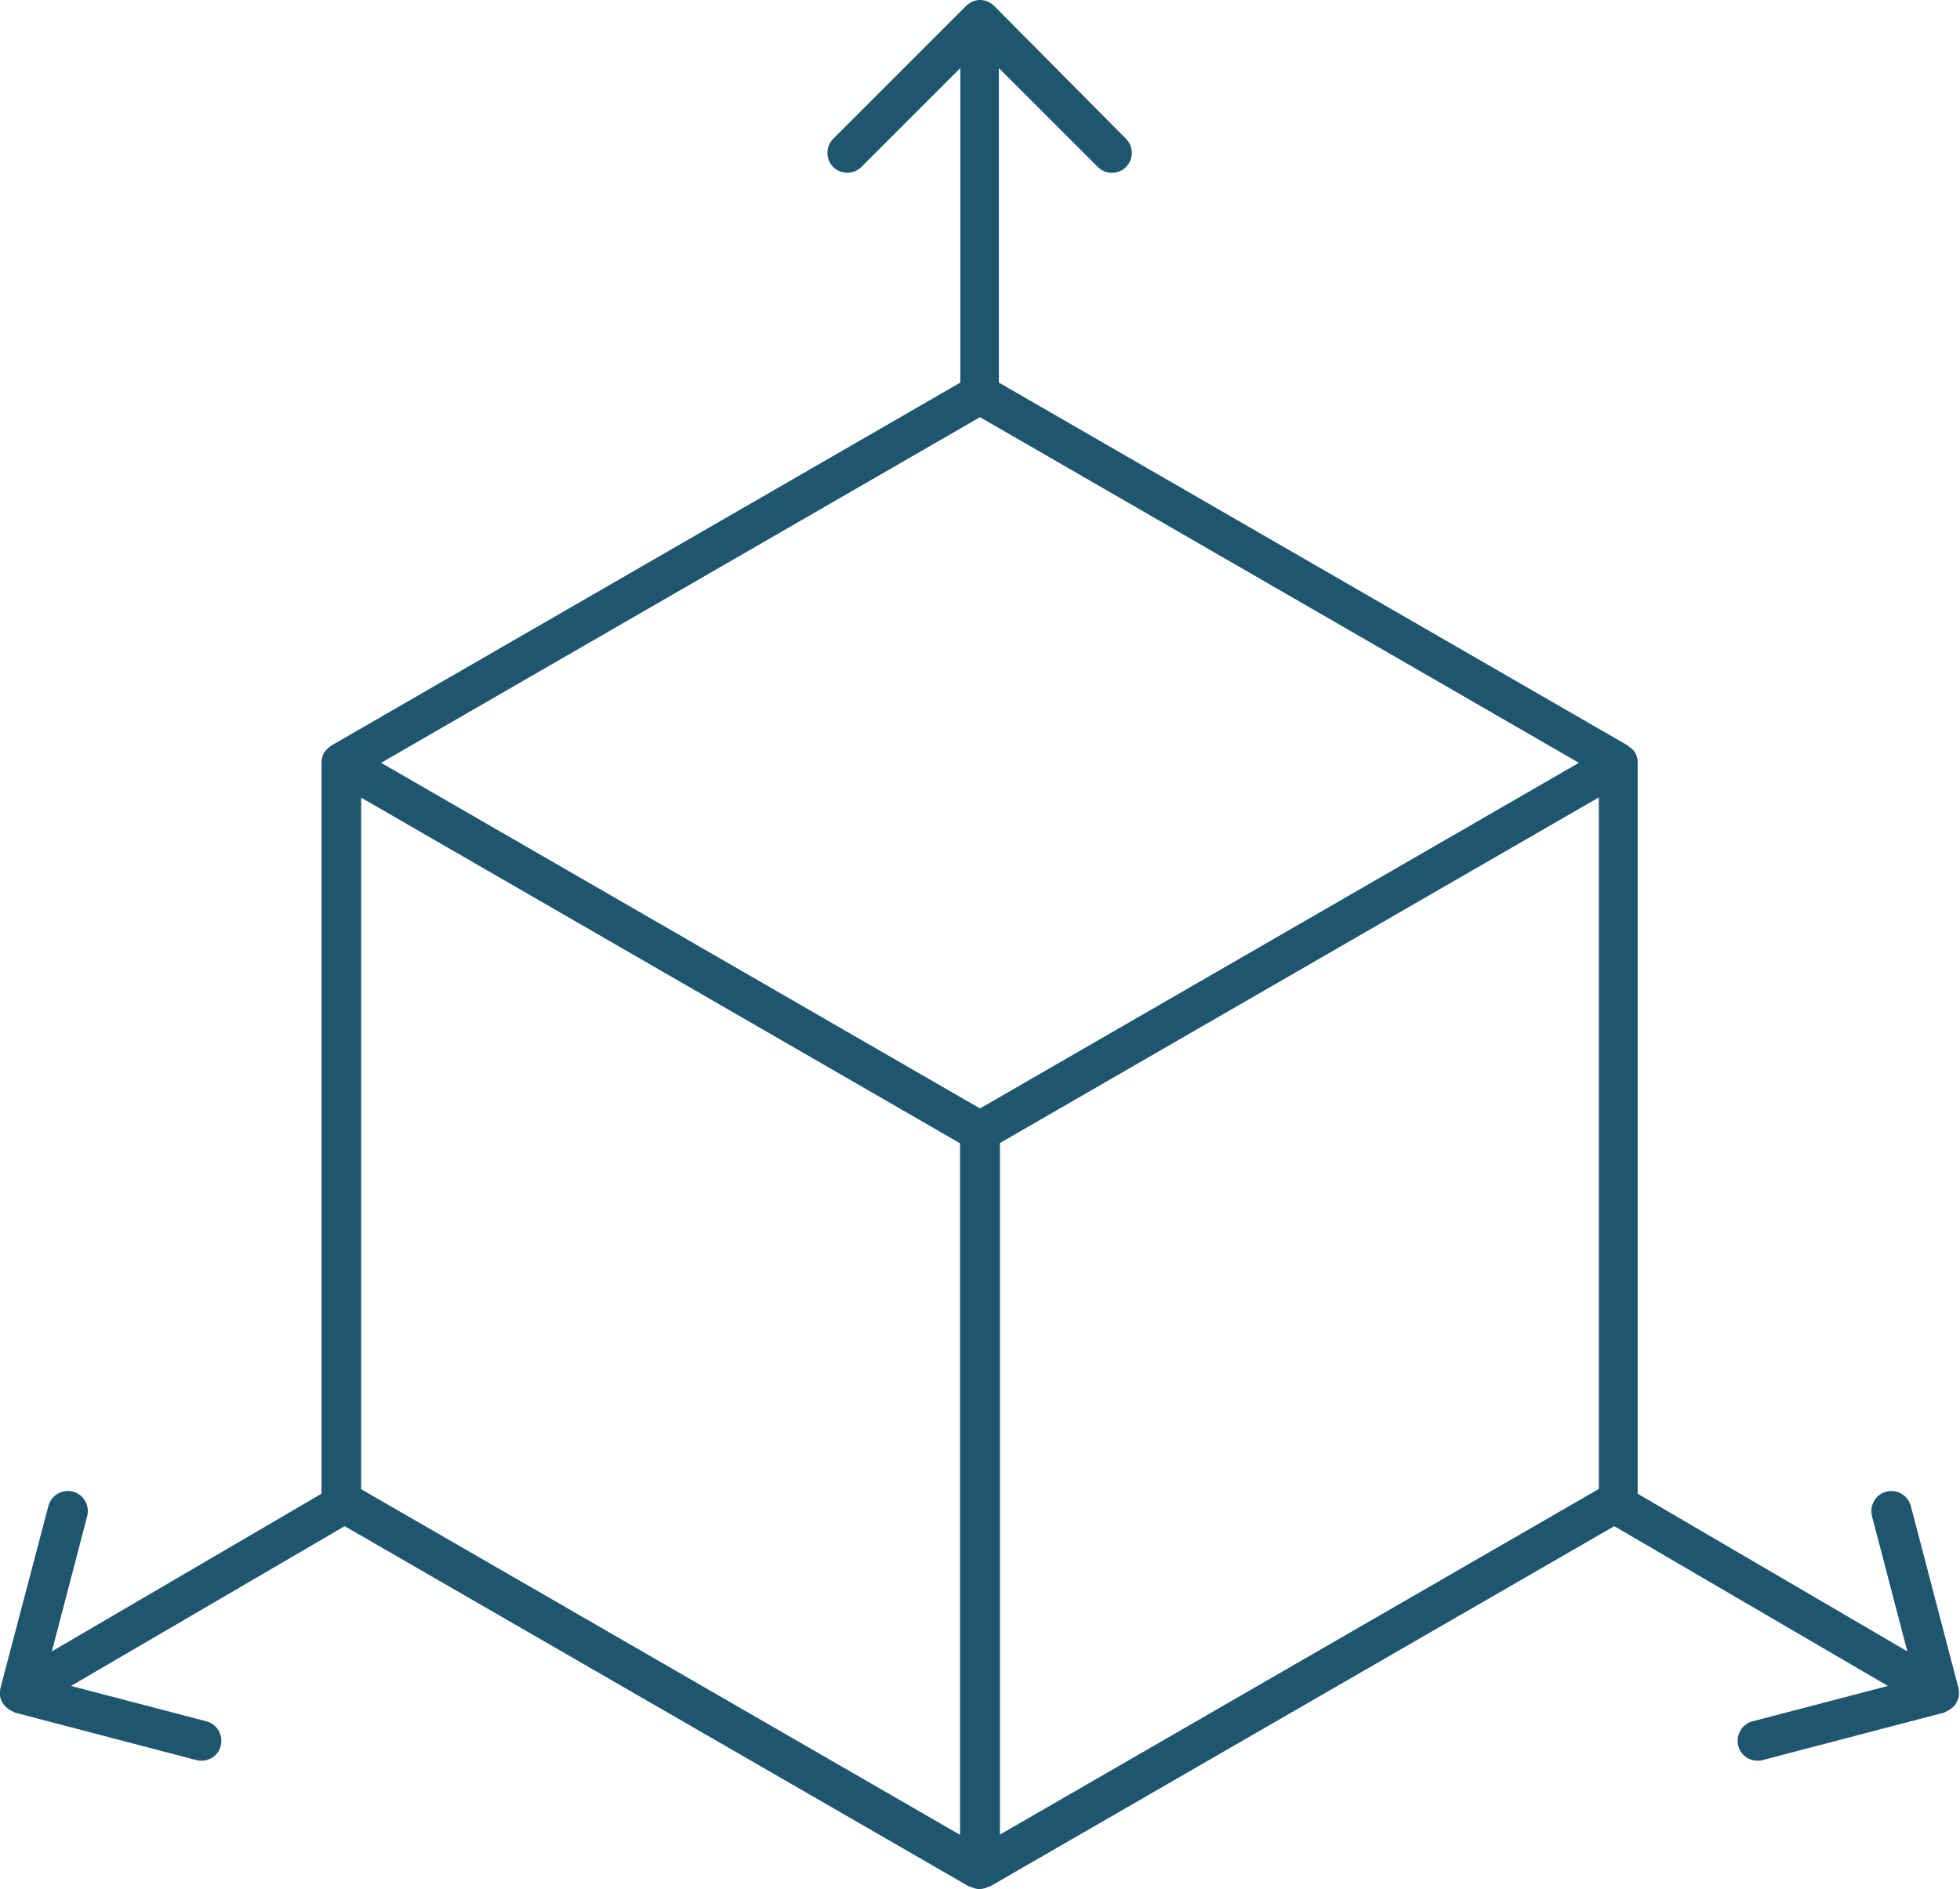
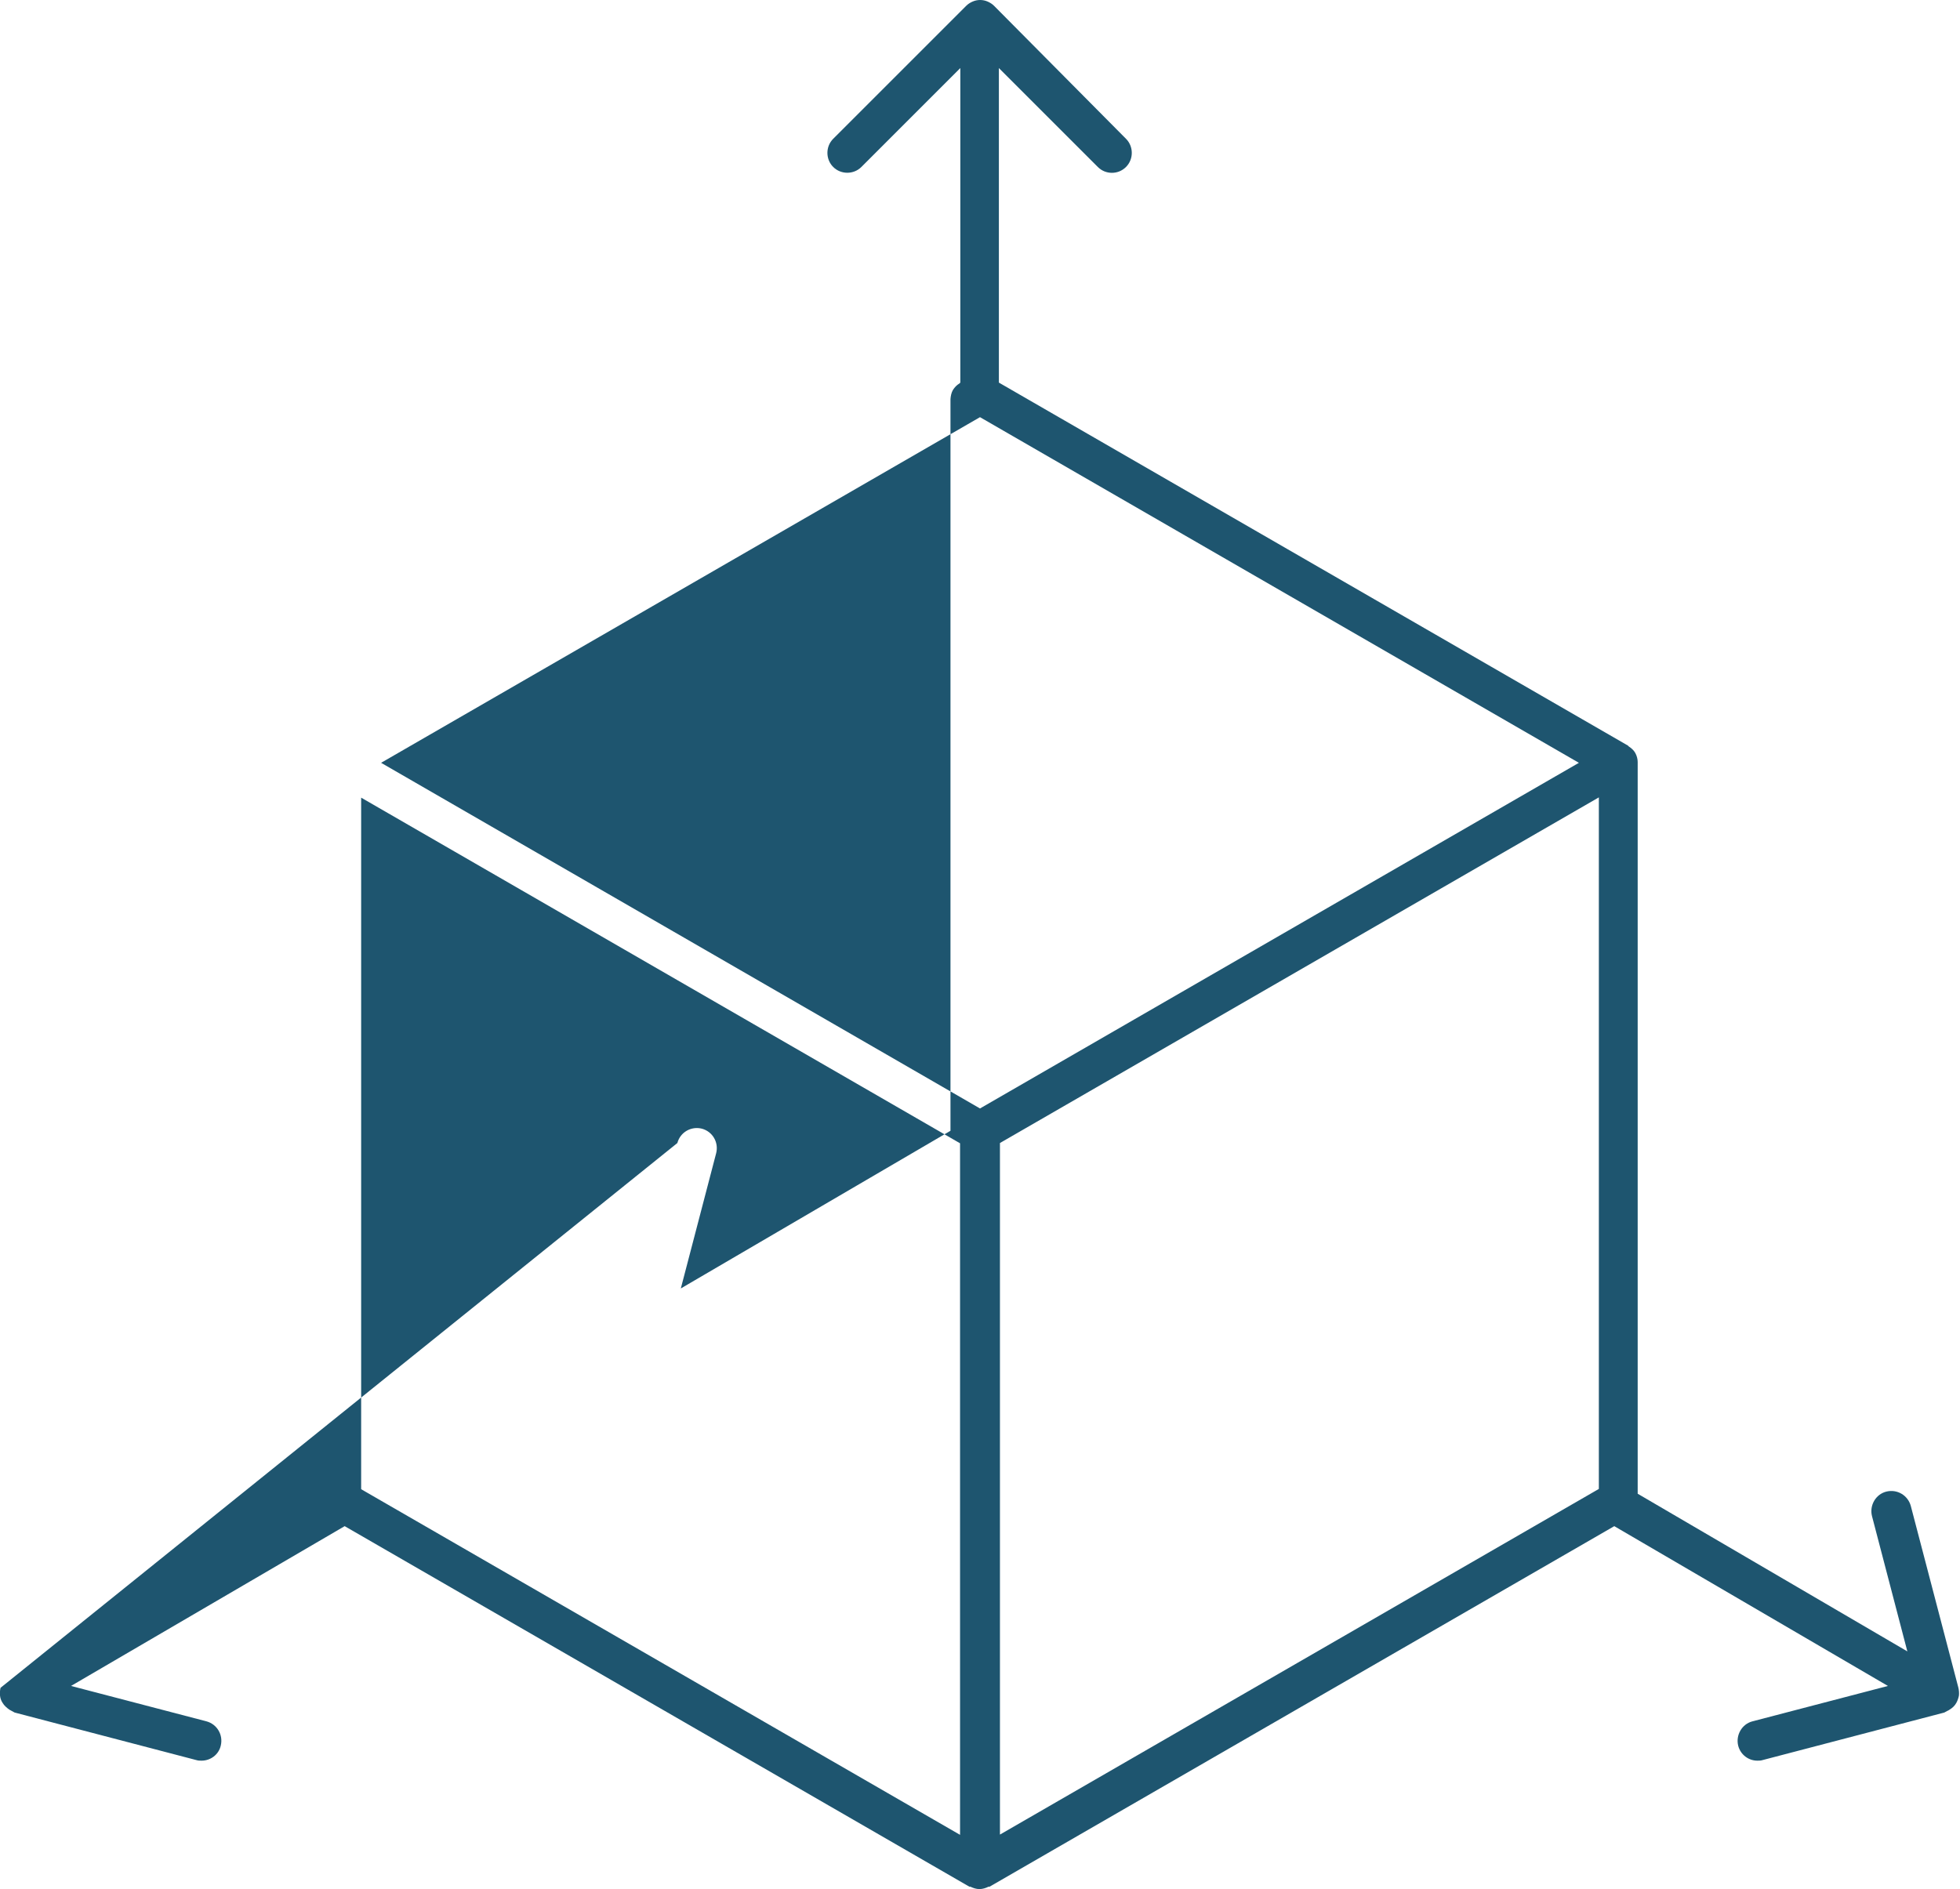
<svg xmlns="http://www.w3.org/2000/svg" id="Layer_2" viewBox="0 0 73.7 71.06">
  <defs>
    <style>.cls-1{fill:#1e556f;}</style>
  </defs>
  <g id="Layer_2-2">
-     <path class="cls-1" d="M0,63.77c.01.1.04.19.1.28.06.1.15.18.25.25.03.02.06.03.09.05.04.02.07.04.11.06l6.84,1.79c.06.02.13.02.19.02.33,0,.64-.22.72-.56.1-.4-.13-.81-.54-.92l-5.09-1.33,10.29-6.01,23.49,13.56s.02,0,.04,0c.1.05.22.09.34.09s.24-.04.34-.09c.01,0,.02,0,.04,0l23.49-13.56,10.29,6.01-5.09,1.33c-.4.1-.64.52-.54.92.09.34.39.56.72.56.06,0,.13,0,.19-.02l6.84-1.79s.07-.04.11-.06c.03-.01.06-.03.09-.05.1-.06.19-.14.25-.25.05-.09.08-.18.1-.28.01-.1,0-.2-.02-.29l-1.79-6.84c-.11-.4-.51-.64-.92-.54-.4.1-.64.52-.54.92l1.33,5.09-10.14-5.93v-27.48s0-.02,0-.04c0-.11-.03-.23-.09-.34,0,0,0,0,0,0-.06-.11-.15-.18-.25-.25-.01,0-.01-.02-.03-.03l-23.65-13.65V2.56l3.72,3.72c.15.15.34.22.53.22s.38-.07.53-.22c.29-.29.29-.77,0-1.06L37.38.22c-.07-.07-.15-.12-.24-.16-.18-.08-.39-.08-.57,0-.09.04-.17.09-.24.16l-5,5c-.29.29-.29.77,0,1.06s.77.29,1.06,0l3.72-3.72v11.83l-23.65,13.65s-.02.02-.03.03c-.1.06-.18.14-.25.25,0,0,0,0,0,0-.06.11-.08.22-.09.34,0,.01,0,.02,0,.04v27.48l-10.14,5.93,1.33-5.09c.1-.4-.13-.81-.54-.92-.4-.1-.81.13-.92.54L.02,63.48c-.02.09-.03.19-.02.29ZM36.85,15.69l22.52,13-22.52,13-22.52-13,22.52-13ZM60.12,56l-22.52,13v-26.01l22.52-13v26.01ZM36.1,43v26.01l-22.52-13v-26.01l22.52,13Z" />
+     <path class="cls-1" d="M0,63.77c.01.1.04.19.1.28.06.1.15.18.25.25.03.02.06.03.09.05.04.02.07.04.11.06l6.84,1.79c.06.02.13.02.19.02.33,0,.64-.22.72-.56.1-.4-.13-.81-.54-.92l-5.09-1.33,10.29-6.01,23.49,13.56s.02,0,.04,0c.1.05.22.09.34.09s.24-.04.34-.09c.01,0,.02,0,.04,0l23.49-13.56,10.29,6.01-5.09,1.33c-.4.1-.64.52-.54.92.09.34.39.56.72.56.06,0,.13,0,.19-.02l6.84-1.79s.07-.04.11-.06c.03-.01.06-.03.09-.05.1-.06.19-.14.25-.25.05-.09.08-.18.1-.28.01-.1,0-.2-.02-.29l-1.79-6.84c-.11-.4-.51-.64-.92-.54-.4.1-.64.52-.54.92l1.33,5.09-10.14-5.93v-27.48s0-.02,0-.04c0-.11-.03-.23-.09-.34,0,0,0,0,0,0-.06-.11-.15-.18-.25-.25-.01,0-.01-.02-.03-.03l-23.65-13.65V2.56l3.72,3.72c.15.15.34.22.53.22s.38-.07.53-.22c.29-.29.29-.77,0-1.06L37.38.22c-.07-.07-.15-.12-.24-.16-.18-.08-.39-.08-.57,0-.09.04-.17.09-.24.16l-5,5c-.29.29-.29.77,0,1.06s.77.29,1.06,0l3.72-3.72v11.83s-.02.02-.03.03c-.1.06-.18.14-.25.25,0,0,0,0,0,0-.06.11-.08.22-.09.34,0,.01,0,.02,0,.04v27.48l-10.14,5.93,1.33-5.09c.1-.4-.13-.81-.54-.92-.4-.1-.81.13-.92.54L.02,63.48c-.02.09-.03.19-.02.29ZM36.85,15.69l22.52,13-22.52,13-22.52-13,22.52-13ZM60.12,56l-22.52,13v-26.01l22.52-13v26.01ZM36.1,43v26.01l-22.52-13v-26.01l22.52,13Z" />
  </g>
</svg>